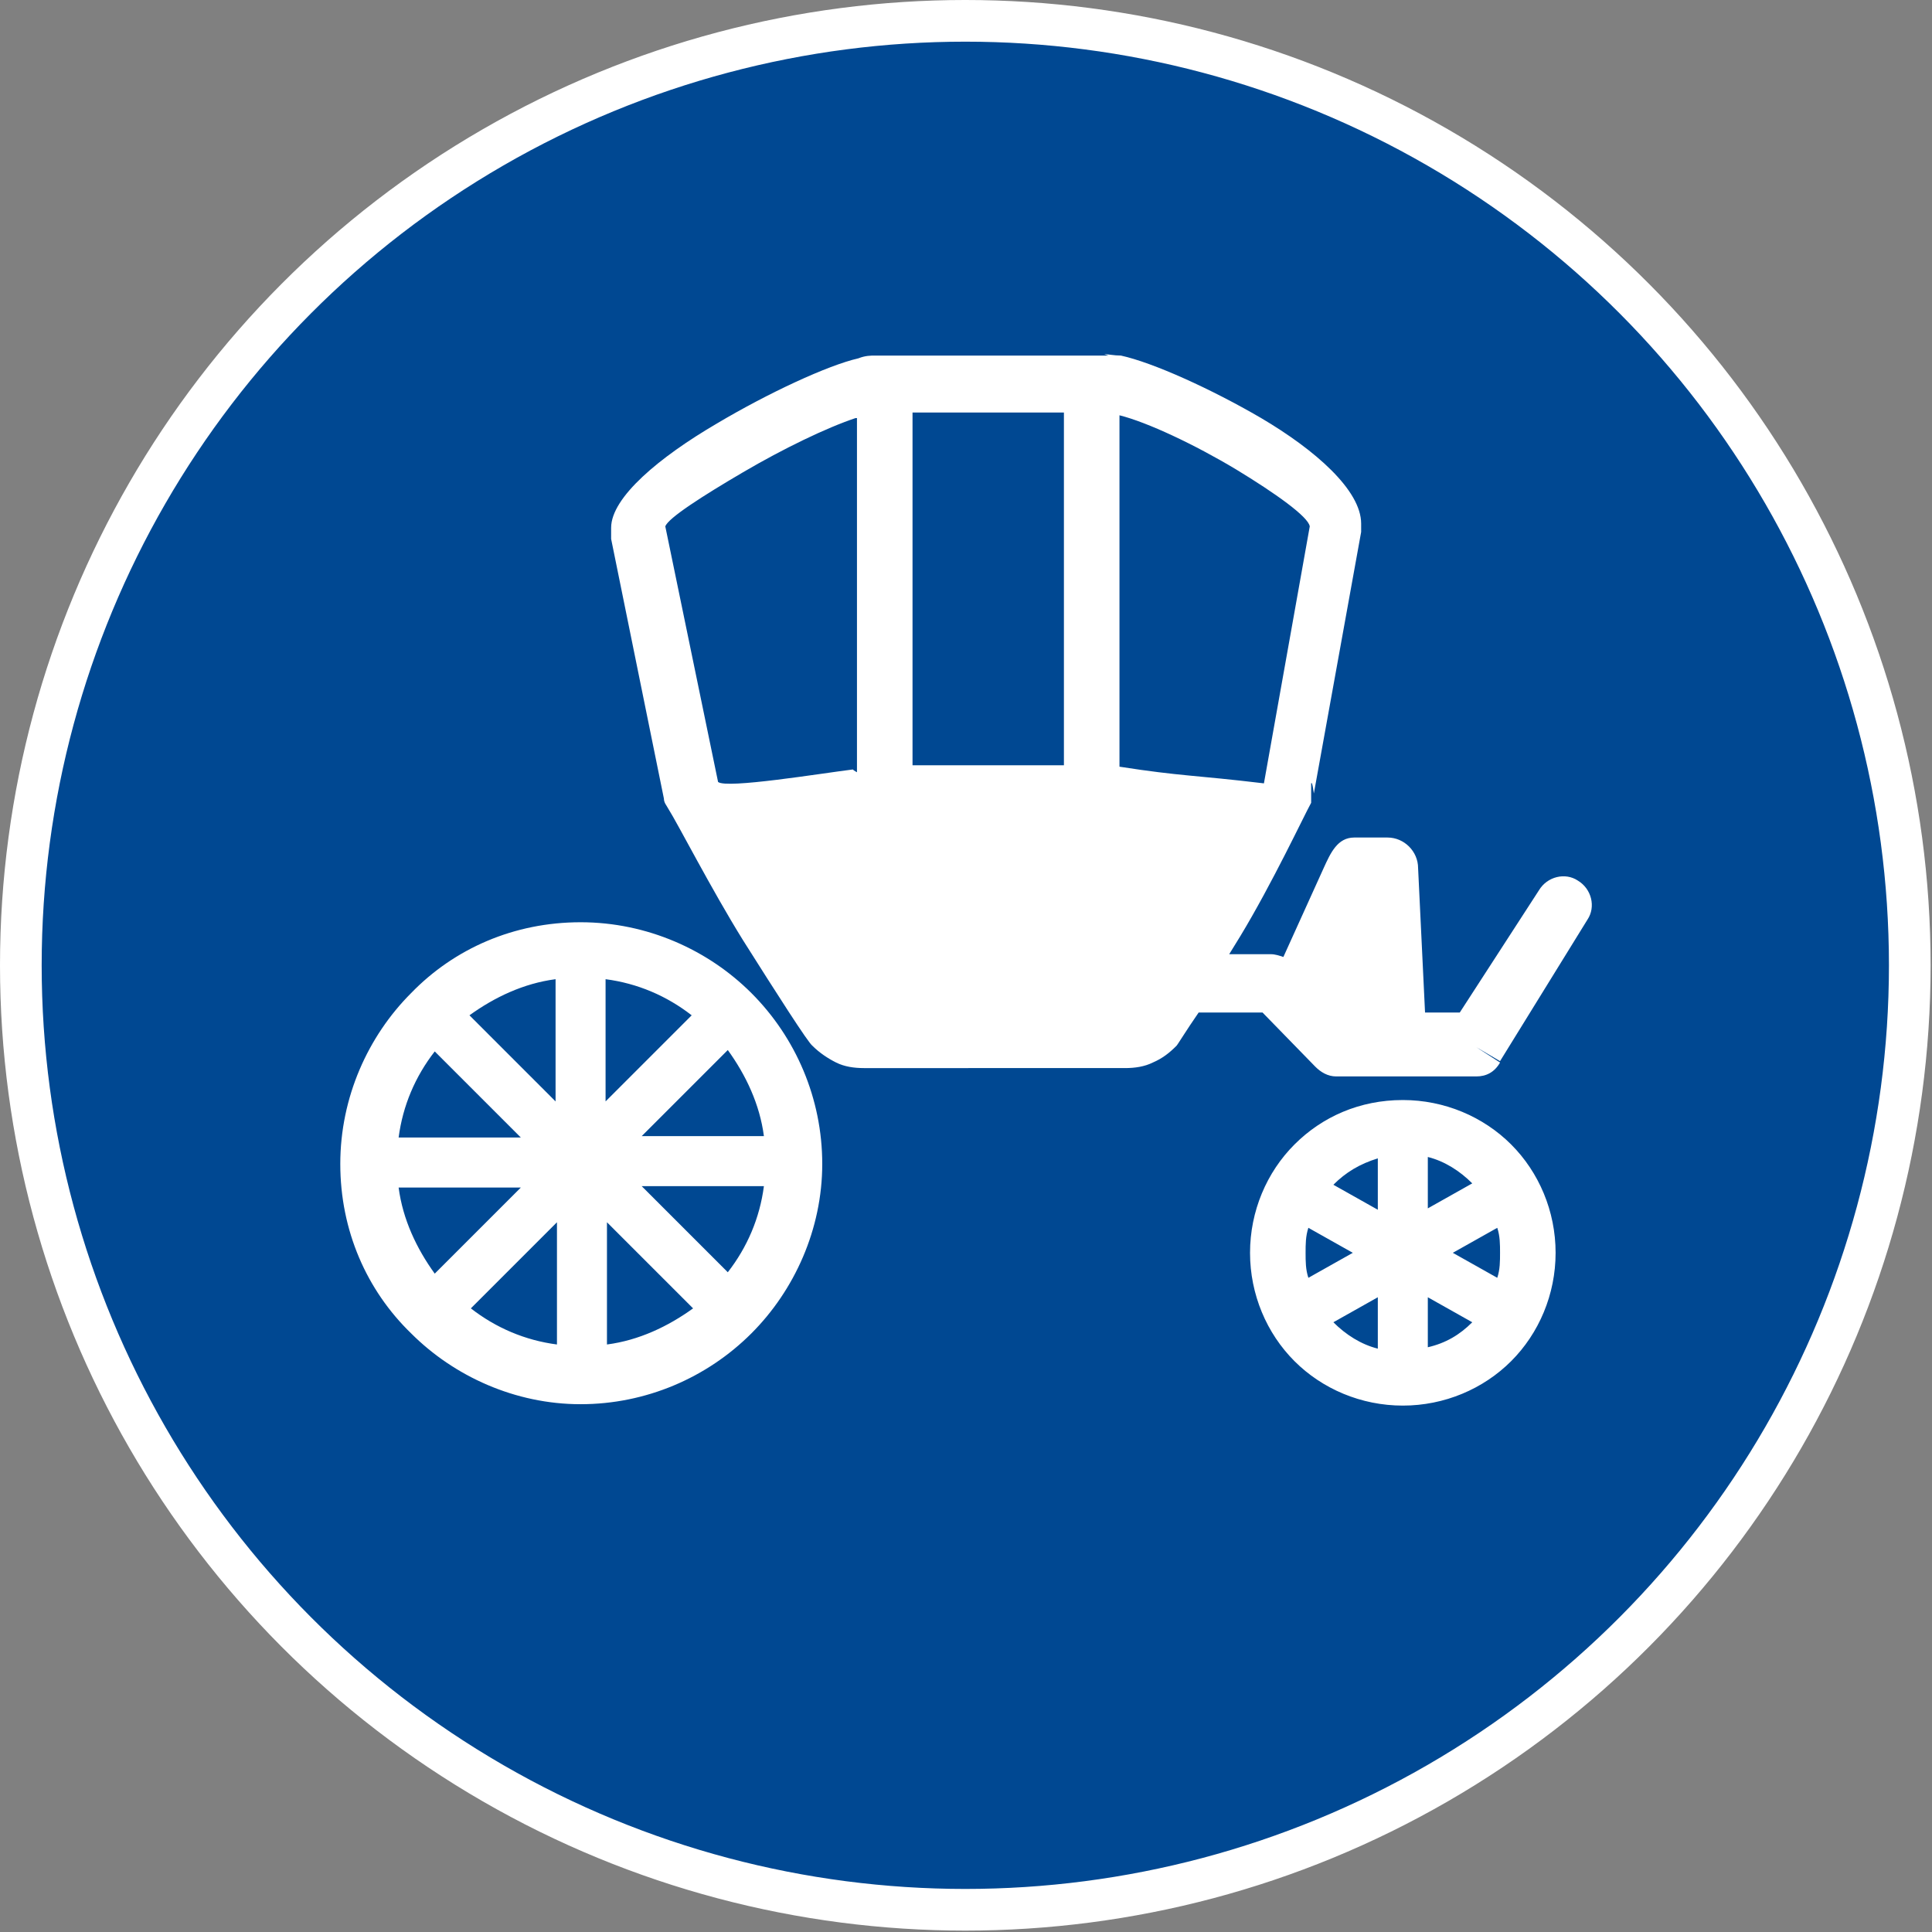
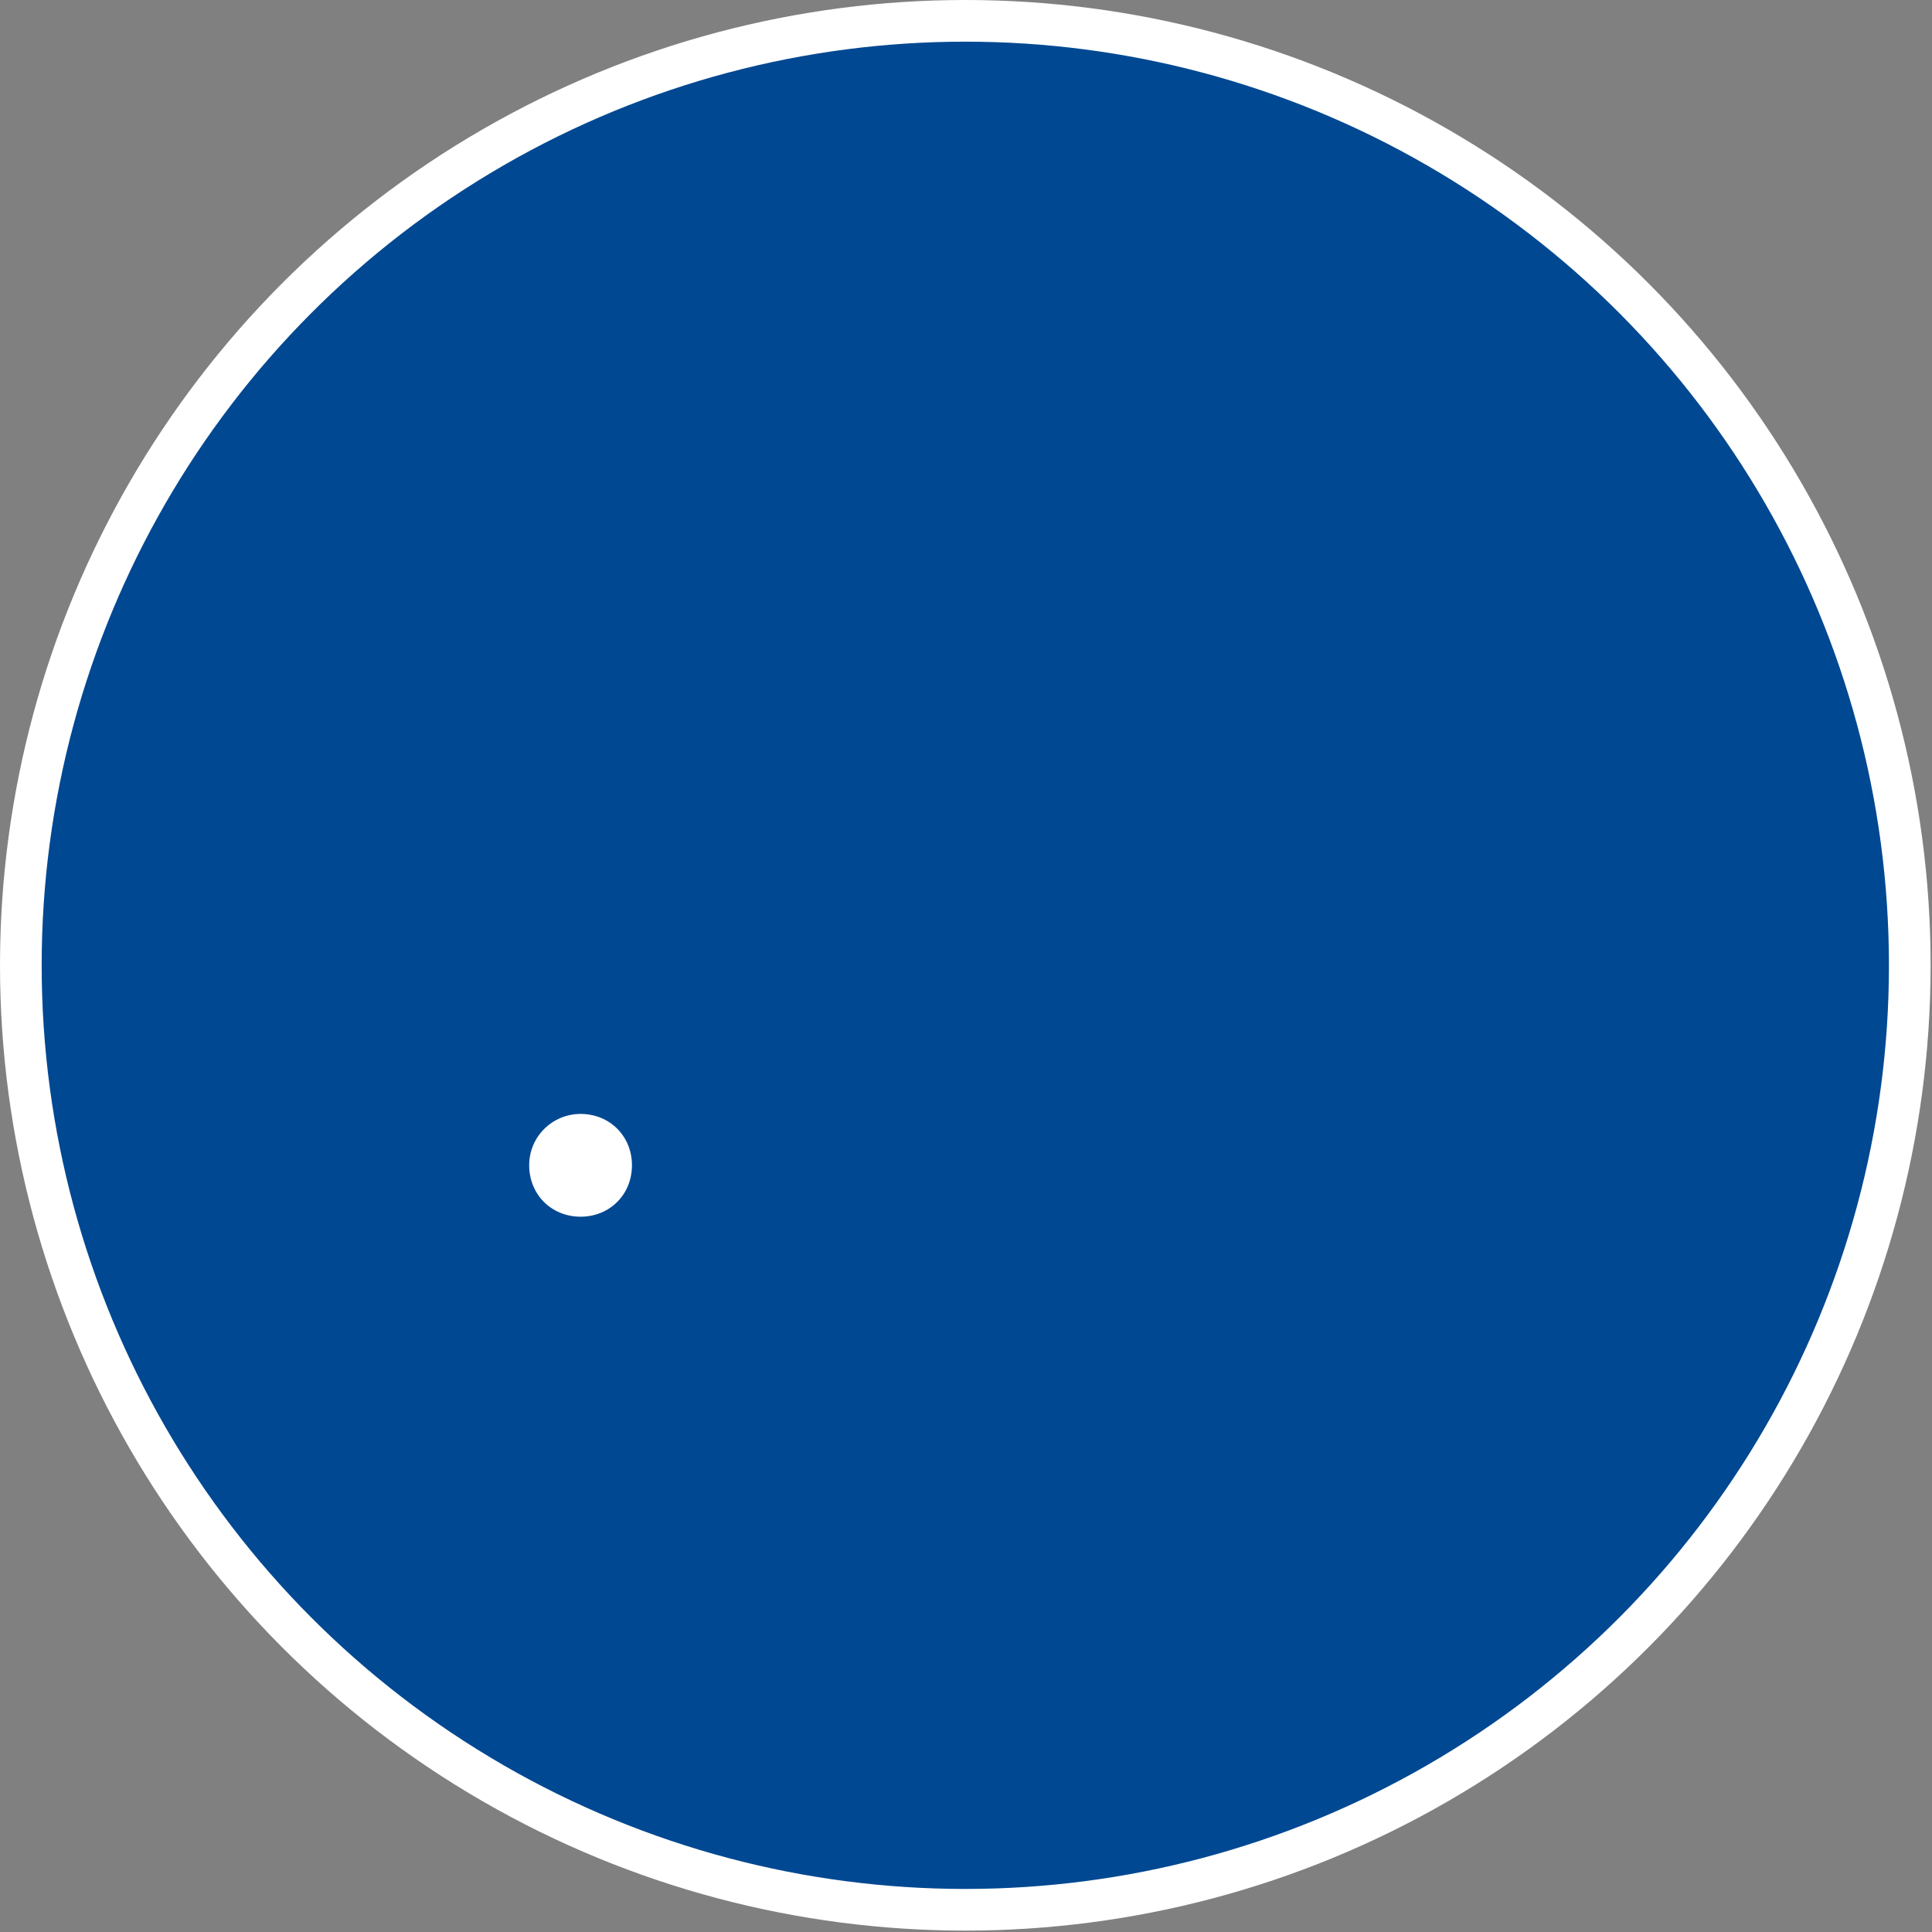
<svg xmlns="http://www.w3.org/2000/svg" version="1.1" id="Layer_1" x="0px" y="0px" viewBox="0 0 139.1 139.1" style="enable-background:new 0 0 139.1 139.1;" xml:space="preserve">
  <rect x="0" y="0" width="139.1" height="139.1" fill="#808080" stroke="none" />
  <style type="text/css">
	.st0{fill:#004892;stroke:#FFFFFF;stroke-width:3;stroke-miterlimit:10;}
	.st1{fill:#FFFFFF;}
	.st2{fill-rule:evenodd;clip-rule:evenodd;fill:#FFFFFF;}
</style>
  <circle class="st0" cx="69.5" cy="69.5" r="68" />
  <g>
-     <path class="st1" d="M101,79.2c-3.1,0-5.8,1.2-7.8,3.2S90,87.2,90,90.2s1.2,5.8,3.2,7.8s4.8,3.2,7.8,3.2s5.8-1.2,7.8-3.2   s3.2-4.8,3.2-7.8s-1.2-5.8-3.2-7.8S104,79.2,101,79.2L101,79.2z M61.7,30.1v25.5c0,0-0.2-0.1-0.3-0.2c-2.4,0.3-9.1,1.4-9.7,0.9   l-3.8-18.4c0.2-0.6,2.7-2.2,5.6-3.9c2.9-1.7,6-3.2,8.1-3.9l0,0H61.7z M65.7,55.2V29.7h10.9v25.4H65.7V55.2z M80.6,55.2V29.9   c2,0.5,5.4,2.1,8.4,3.9c2.8,1.7,5.2,3.4,5.3,4.1L91,56.4C86,55.8,85.1,55.9,80.6,55.2L80.6,55.2L80.6,55.2z M79.8,25.6H63   c-0.3,0-0.7,0-1.2,0.2c-2.2,0.5-6.5,2.5-10.2,4.7C47.5,32.9,44,35.8,44,38l0,0c0,0.2,0,0.4,0,0.6l0,0c0,0,0,0.1,0,0.2l3.8,18.7l0,0   c0,0.3,0.2,0.5,0.3,0.7c0.7,1.1,3.1,5.8,5.4,9.5c2.4,3.8,4.7,7.4,5,7.6c0.5,0.5,1.1,0.9,1.7,1.2c0.6,0.3,1.3,0.4,2,0.4H81   c0.7,0,1.4-0.1,2-0.4c0.7-0.3,1.2-0.7,1.7-1.2c0.1-0.1,0.7-1.1,1.6-2.4c0.2,0,0.4,0,0.6,0h4l3.8,3.9c0.4,0.4,0.9,0.7,1.5,0.7h10.1   c0.7,0,1.3-0.3,1.7-1l-1.7-1.1l1.7,1l6.3-10.2c0.6-0.9,0.3-2.2-0.7-2.8c-0.9-0.6-2.2-0.3-2.8,0.7l-5.7,8.8h-2.5l-0.5-10.4   c0-1.2-1-2.2-2.2-2.2h-2.4c-1.2,0-1.7,1.1-2.2,2.2l-2.9,6.4c-0.3-0.1-0.6-0.2-0.9-0.2l0,0h-3l0.8-1.3c2.3-3.8,4.6-8.7,5.1-9.6v-1.4   c0.1-0.2,0.2,0.9,0.2,0.7L98,38.3c0-0.2,0-0.4,0-0.6c0-2.4-3.3-5.3-7.2-7.6c-3.6-2.1-7.8-4-10.1-4.5c-0.5,0-0.9-0.1-1.2-0.1l0,0   L79.8,25.6z M107.8,92l-3.2-1.8l3.2-1.8c0.2,0.6,0.2,1.2,0.2,1.8S108,91.4,107.8,92L107.8,92z M106,85.2l-3.2,1.8v-3.7   C104,83.6,105.1,84.3,106,85.2L106,85.2L106,85.2z M99.2,83.4v3.7L96,85.3l0,0C96.9,84.4,97.9,83.8,99.2,83.4L99.2,83.4L99.2,83.4z    M94.2,88.4l3.2,1.8L94.2,92C94,91.4,94,90.8,94,90.2S94,89,94.2,88.4L94.2,88.4z M96,95.2l3.2-1.8v3.7C98,96.8,96.9,96.1,96,95.2   L96,95.2L96,95.2z M102.8,97v-3.6l3.2,1.8l0,0C105.1,96.1,104.1,96.7,102.8,97C102.8,97,102.8,97,102.8,97z M92.7,69.9l-0.9,0.9   L92.7,69.9L92.7,69.9z M41.8,66.4c-4.8,0-9.1,1.9-12.2,5.1c-3.1,3.1-5.1,7.5-5.1,12.3s1.9,9.1,5.1,12.2c3.1,3.1,7.5,5.1,12.2,5.1   s9.1-1.9,12.3-5.1c3.1-3.1,5.1-7.5,5.1-12.2s-1.9-9.1-5.1-12.3C51,68.4,46.6,66.4,41.8,66.4L41.8,66.4z M33.8,73.1   c1.8-1.3,3.9-2.3,6.2-2.6v8.8L33.8,73.1C33.8,73.1,33.8,73.1,33.8,73.1z M43.6,70.5c2.3,0.3,4.4,1.2,6.2,2.6l-6.2,6.2V70.5   C43.6,70.5,43.6,70.5,43.6,70.5z M52.4,75.6c1.3,1.8,2.3,3.9,2.6,6.2h-8.8L52.4,75.6L52.4,75.6z M55,85.4c-0.3,2.3-1.2,4.4-2.6,6.2   l-6.2-6.2H55z M49.9,94.2c-1.8,1.3-3.9,2.3-6.2,2.6V88L49.9,94.2C49.9,94.2,49.9,94.2,49.9,94.2z M40.1,96.8   c-2.3-0.3-4.4-1.2-6.2-2.6l6.2-6.2V96.8C40.1,96.8,40.1,96.8,40.1,96.8z M31.3,91.7c-1.3-1.8-2.3-3.9-2.6-6.2h8.8L31.3,91.7   L31.3,91.7z M28.7,81.9c0.3-2.3,1.2-4.4,2.6-6.2l6.2,6.2C37.5,81.9,28.7,81.9,28.7,81.9z" />
    <path class="st2" d="M41.8,80.2c-2,0-3.7,1.6-3.7,3.7s1.6,3.7,3.7,3.7s3.7-1.6,3.7-3.7S43.9,80.2,41.8,80.2L41.8,80.2z" />
  </g>
</svg>